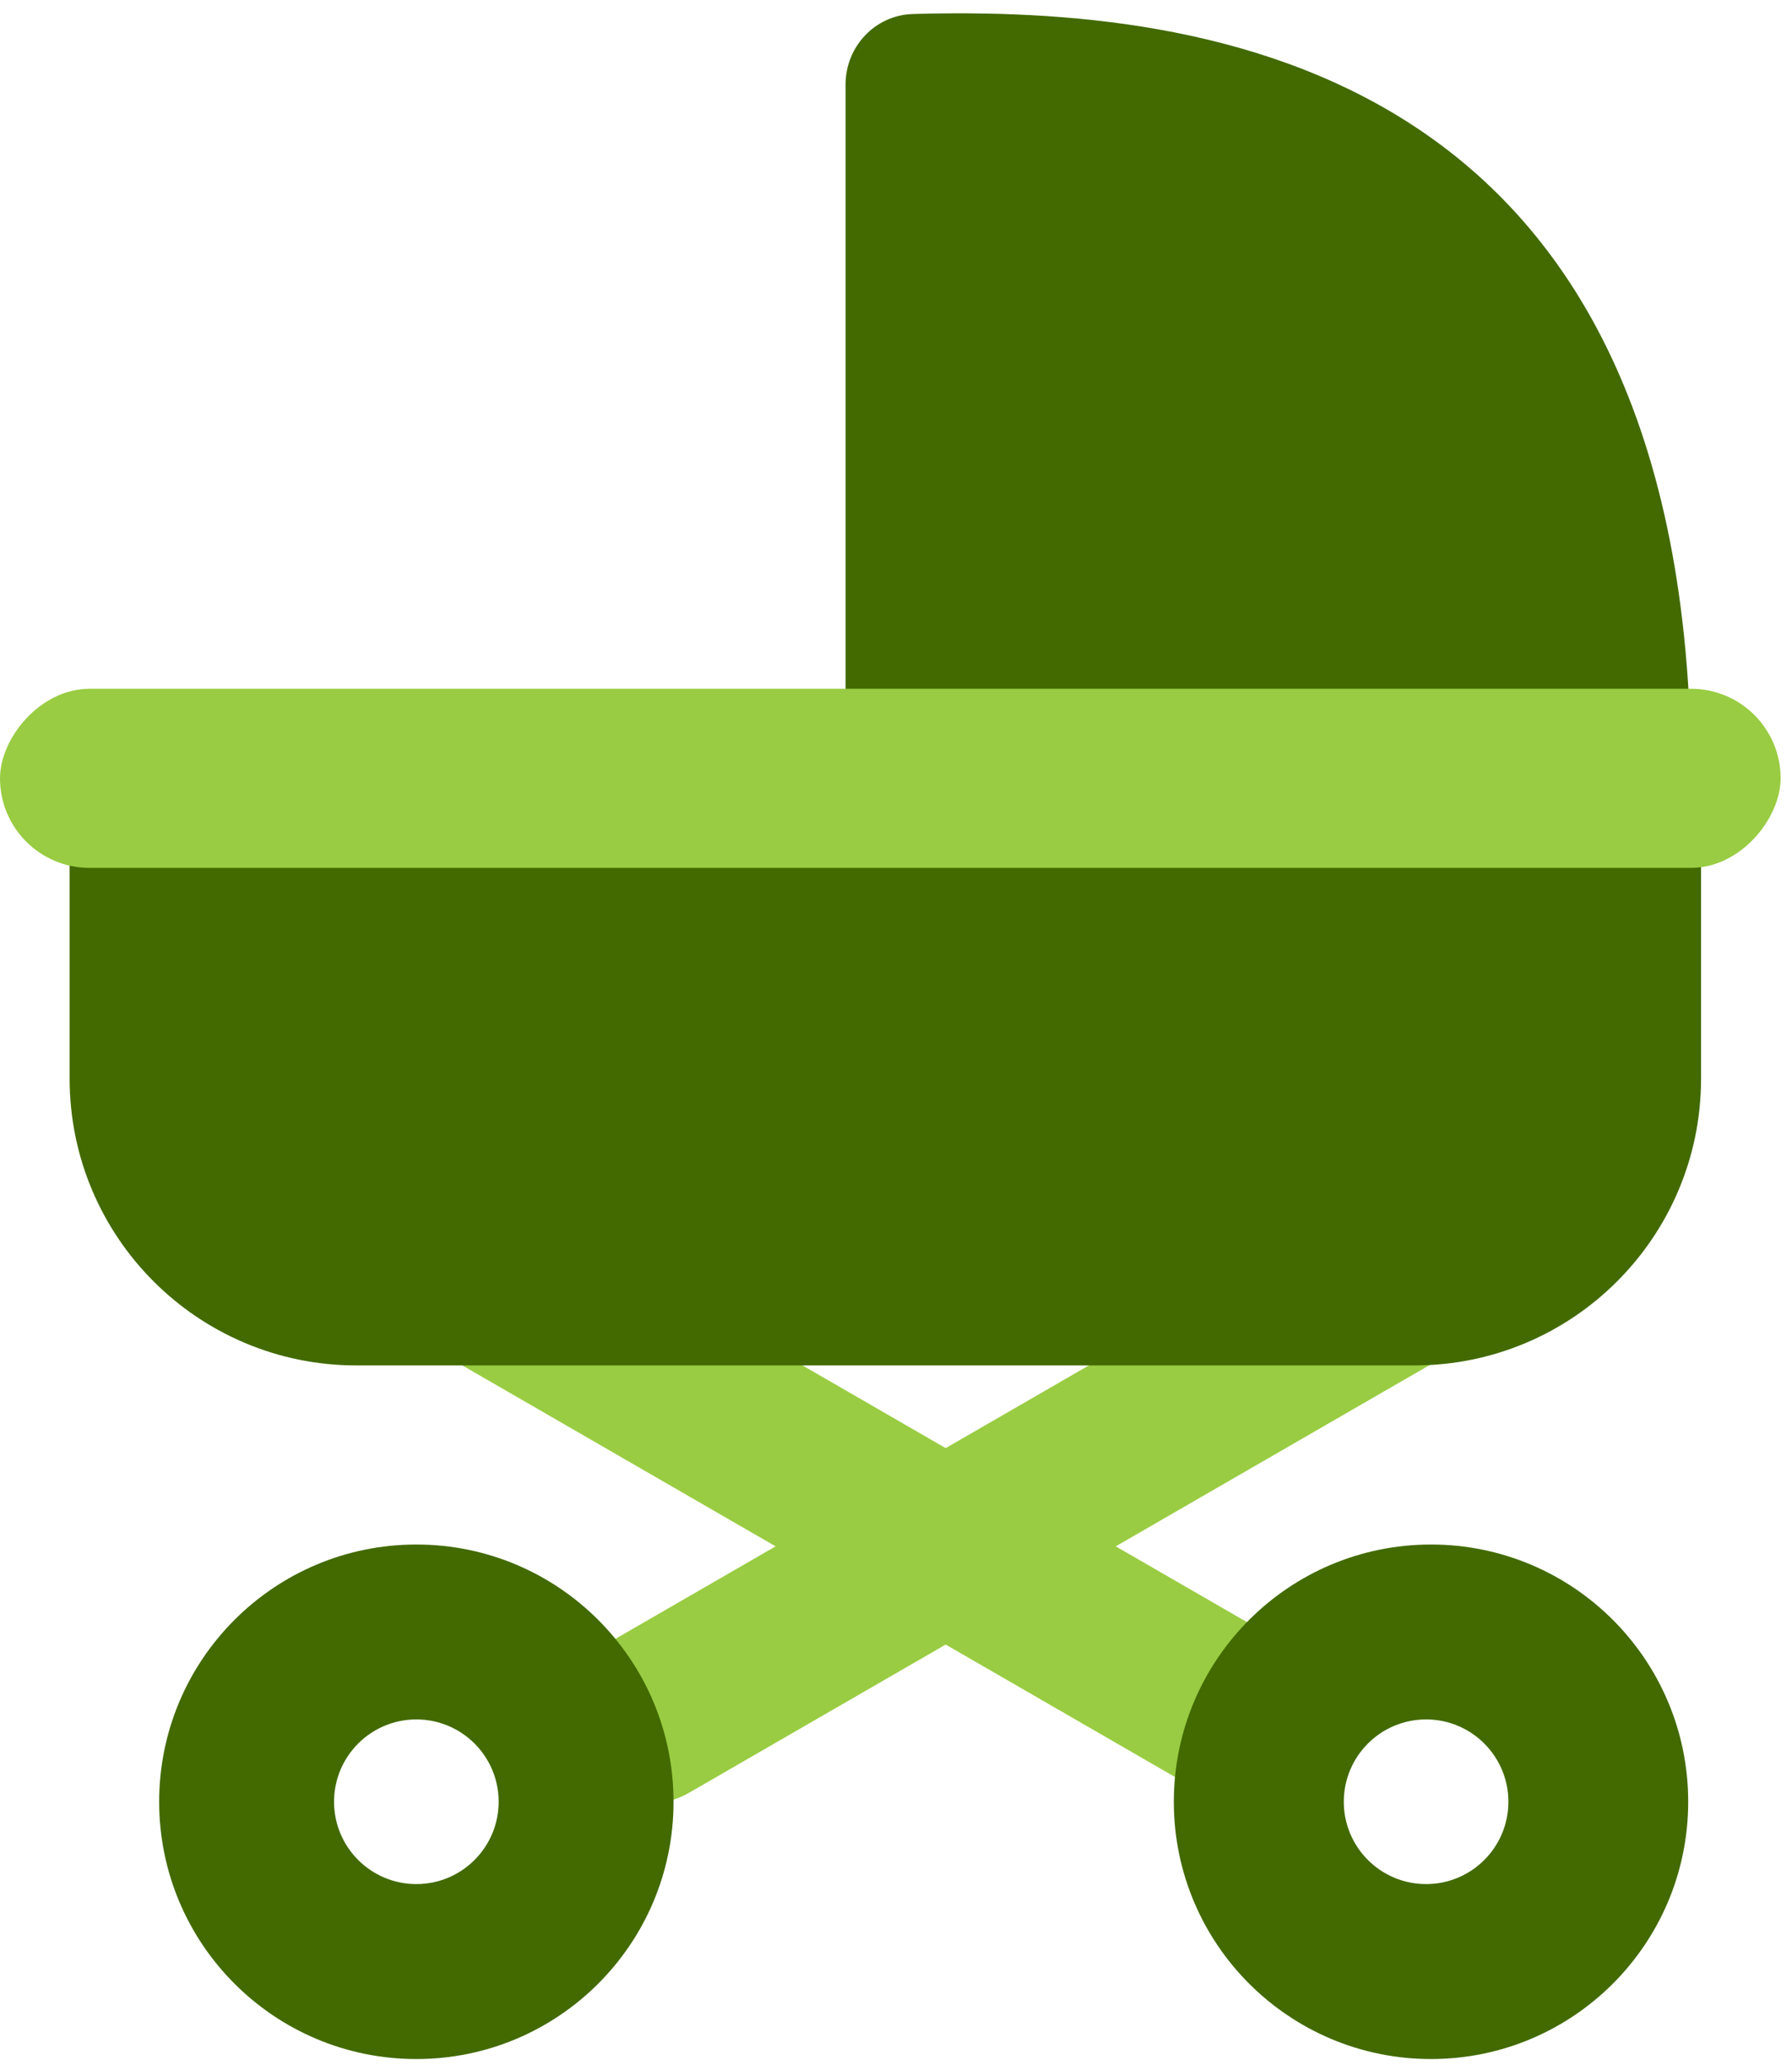
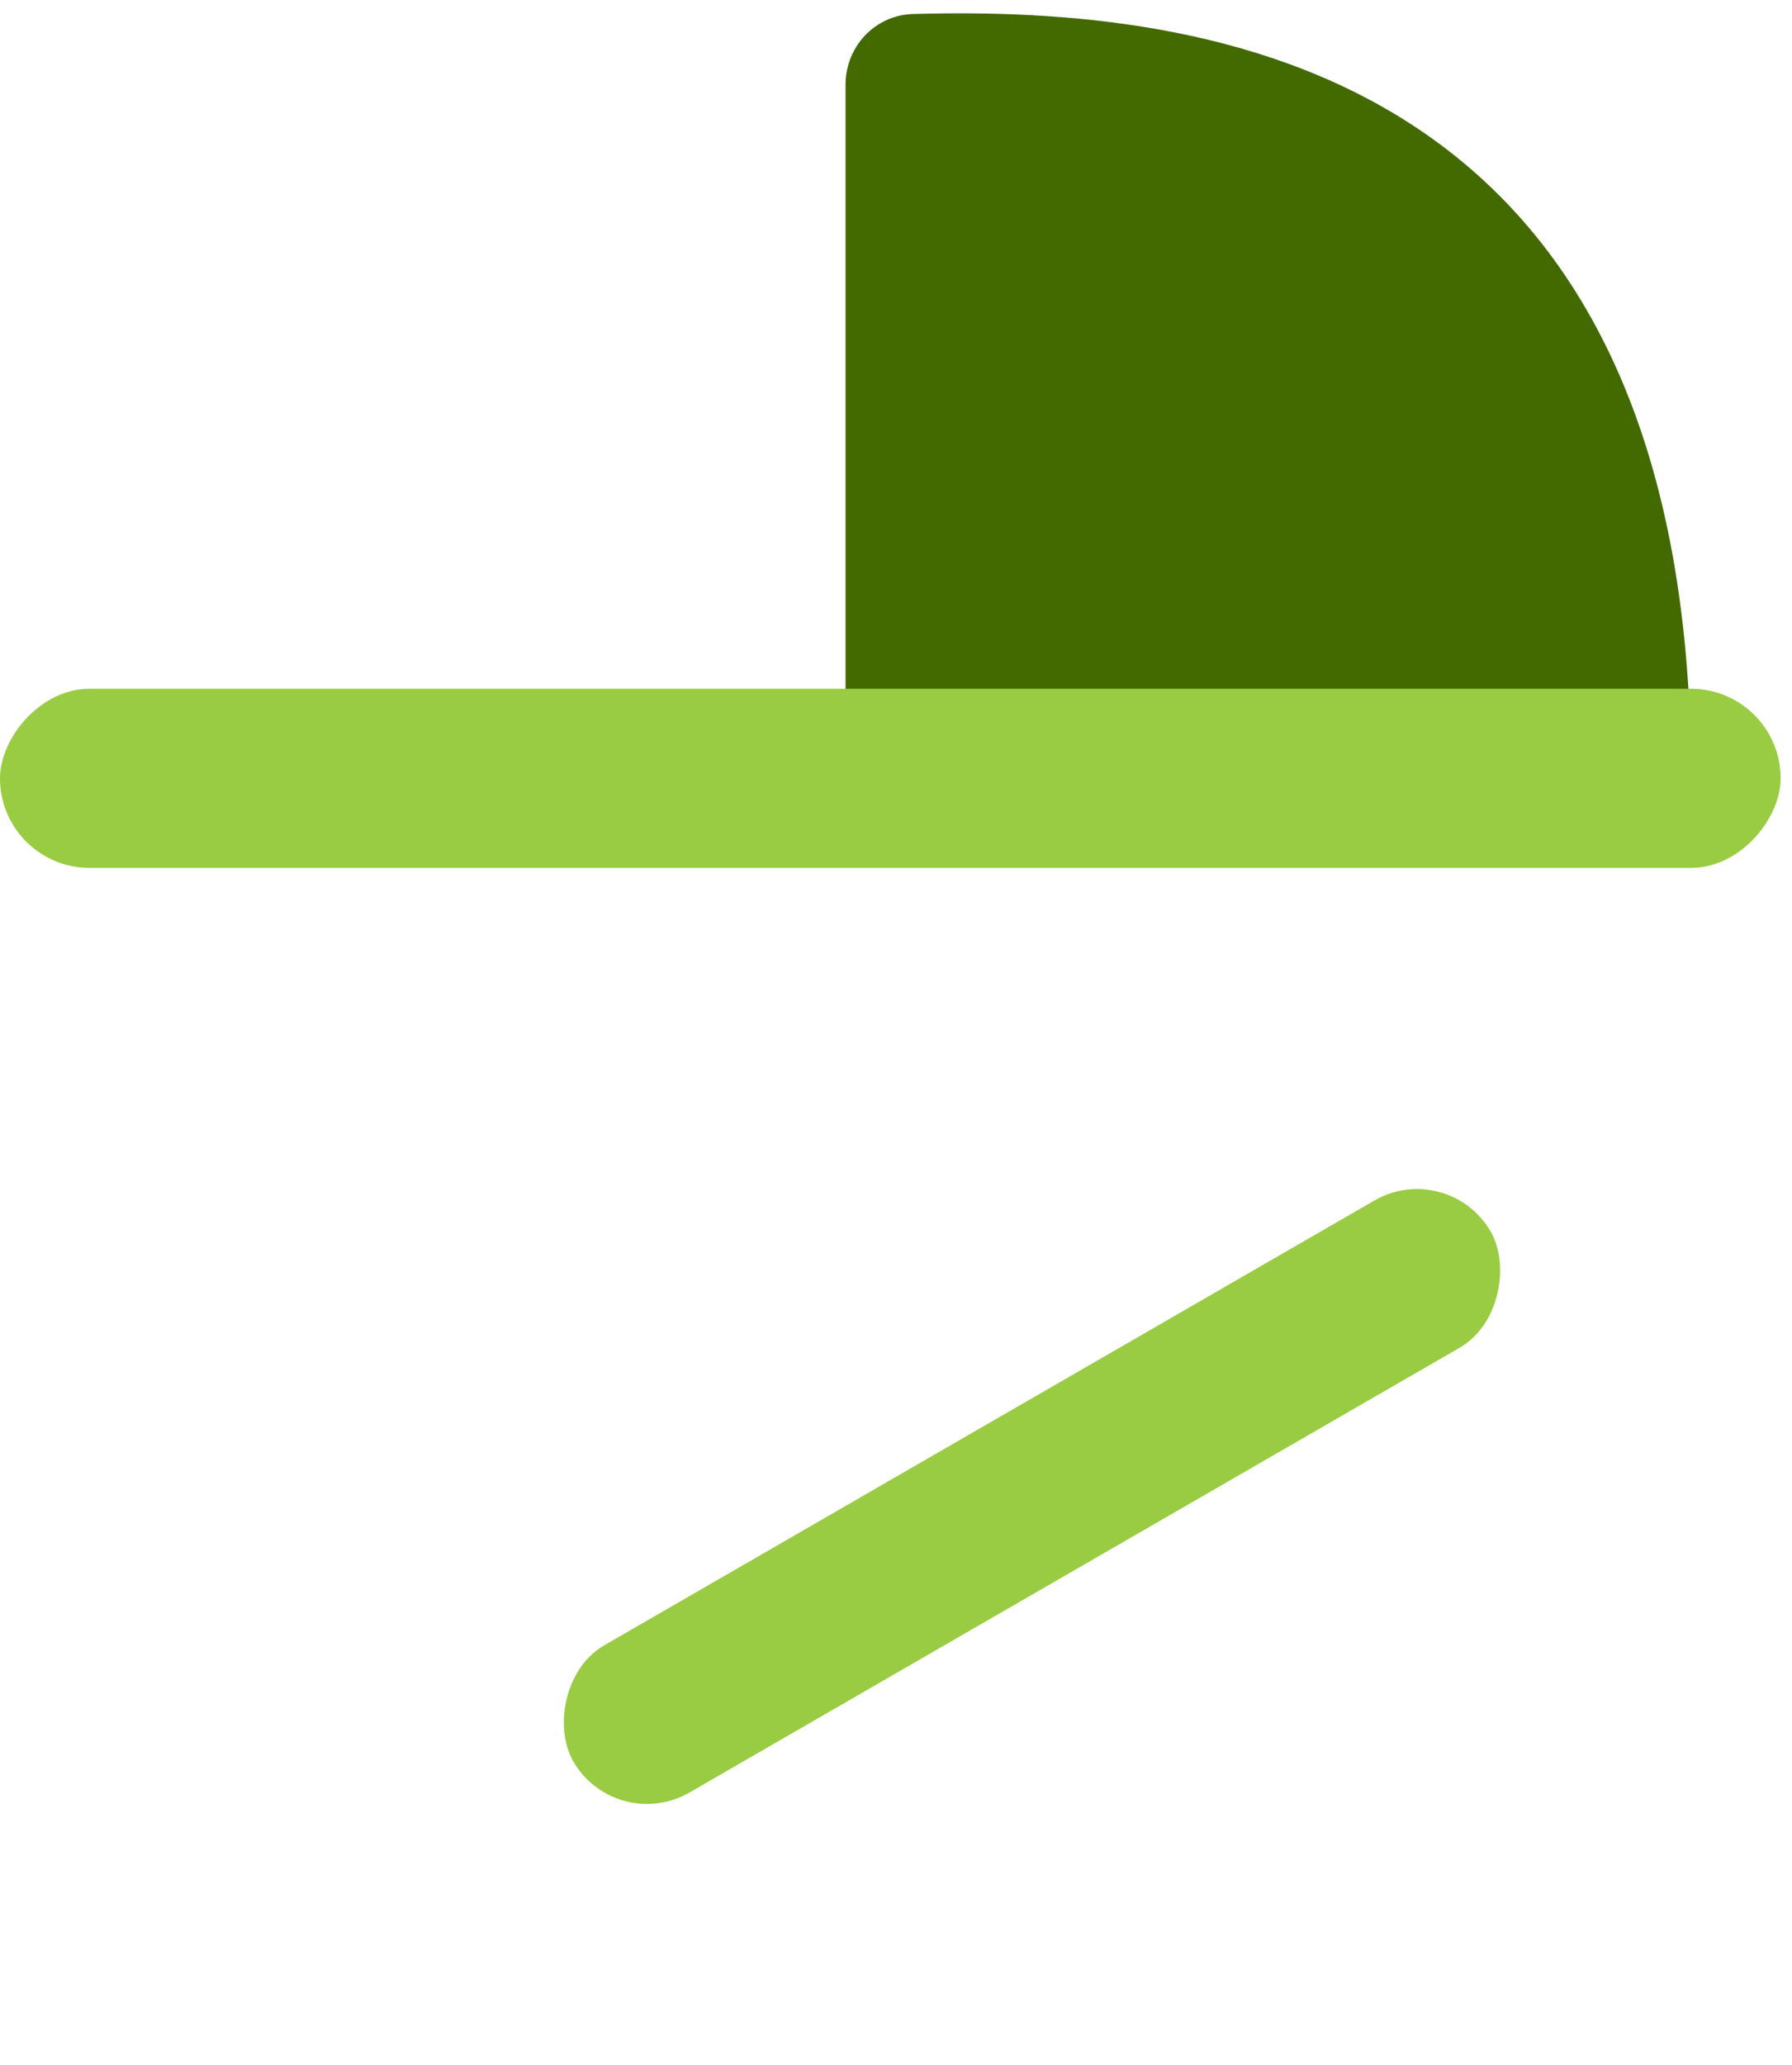
<svg xmlns="http://www.w3.org/2000/svg" width="125" height="144" viewBox="0 0 125 144" fill="none">
  <rect width="73.893" height="11.863" rx="5.932" transform="matrix(-0.866 0.5 0.5 0.866 101.016 80.746)" fill="#99CC42" />
-   <rect width="73.893" height="11.863" rx="5.932" transform="matrix(-0.866 -0.5 0.5 -0.866 88.973 127.965)" fill="#99CC42" />
-   <path fill-rule="evenodd" clip-rule="evenodd" d="M29.042 143.584C19.135 143.584 11.103 135.552 11.103 125.645C11.103 115.737 19.135 107.705 29.042 107.705C38.95 107.705 46.982 115.737 46.982 125.645C46.982 135.552 38.95 143.584 29.042 143.584ZM29.043 131.384C25.872 131.384 23.302 128.813 23.302 125.643C23.302 122.473 25.872 119.902 29.043 119.902C32.213 119.902 34.783 122.473 34.783 125.643C34.783 128.813 32.213 131.384 29.043 131.384Z" fill="#426A00" />
-   <path fill-rule="evenodd" clip-rule="evenodd" d="M99.82 143.584C89.912 143.584 81.88 135.552 81.88 125.645C81.88 115.737 89.912 107.705 99.82 107.705C109.727 107.705 117.759 115.737 117.759 125.645C117.759 135.552 109.727 143.584 99.82 143.584ZM99.477 131.384C96.306 131.384 93.736 128.813 93.736 125.643C93.736 122.473 96.306 119.902 99.477 119.902C102.647 119.902 105.217 122.473 105.217 125.643C105.217 128.813 102.647 131.384 99.477 131.384Z" fill="#426A00" />
-   <path d="M118.656 56.357H4.857V75.216C4.857 86.261 13.812 95.216 24.857 95.216H98.656C109.702 95.216 118.656 86.261 118.656 75.216V56.357Z" fill="#426A00" />
  <path d="M58.981 5.902V54.275H117.962C117.962 4.494 84.284 0.393 63.68 0.977C61.034 1.052 58.981 3.255 58.981 5.902Z" fill="#426A00" />
  <rect width="124.207" height="12.49" rx="6.245" transform="matrix(-1 0 0 1 124.207 48.031)" fill="#99CC42" />
</svg>